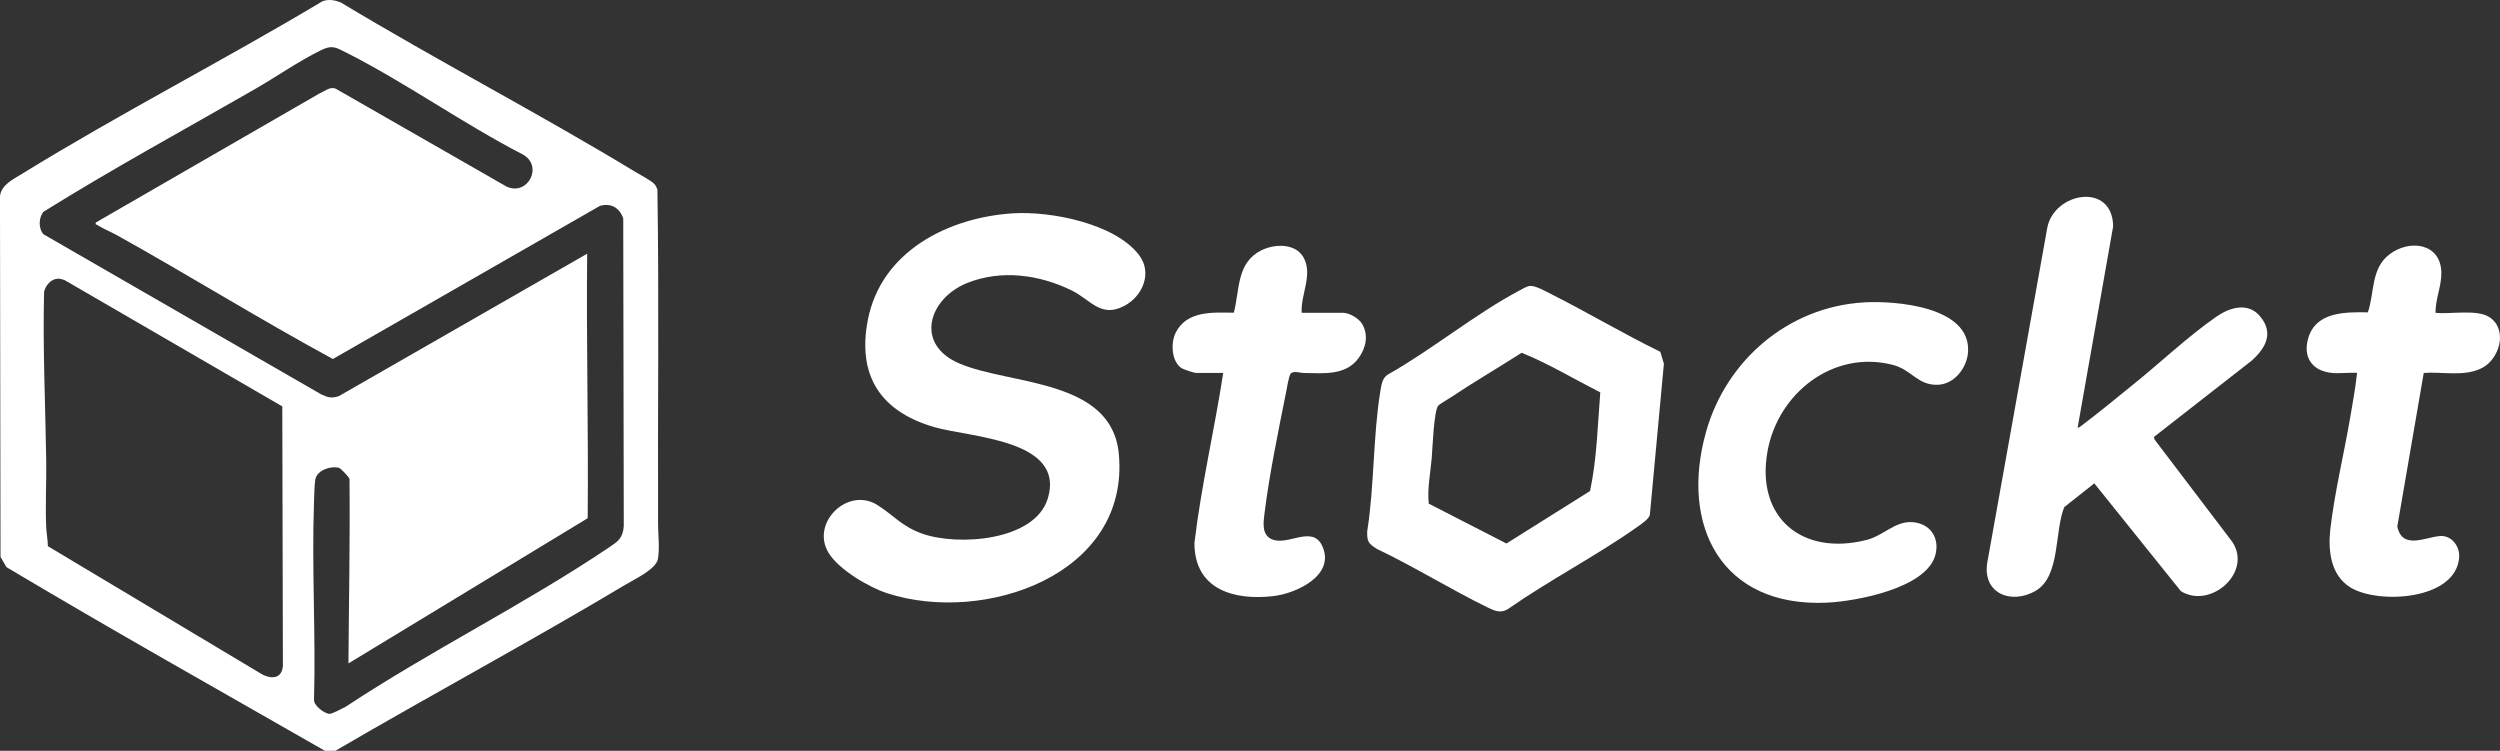
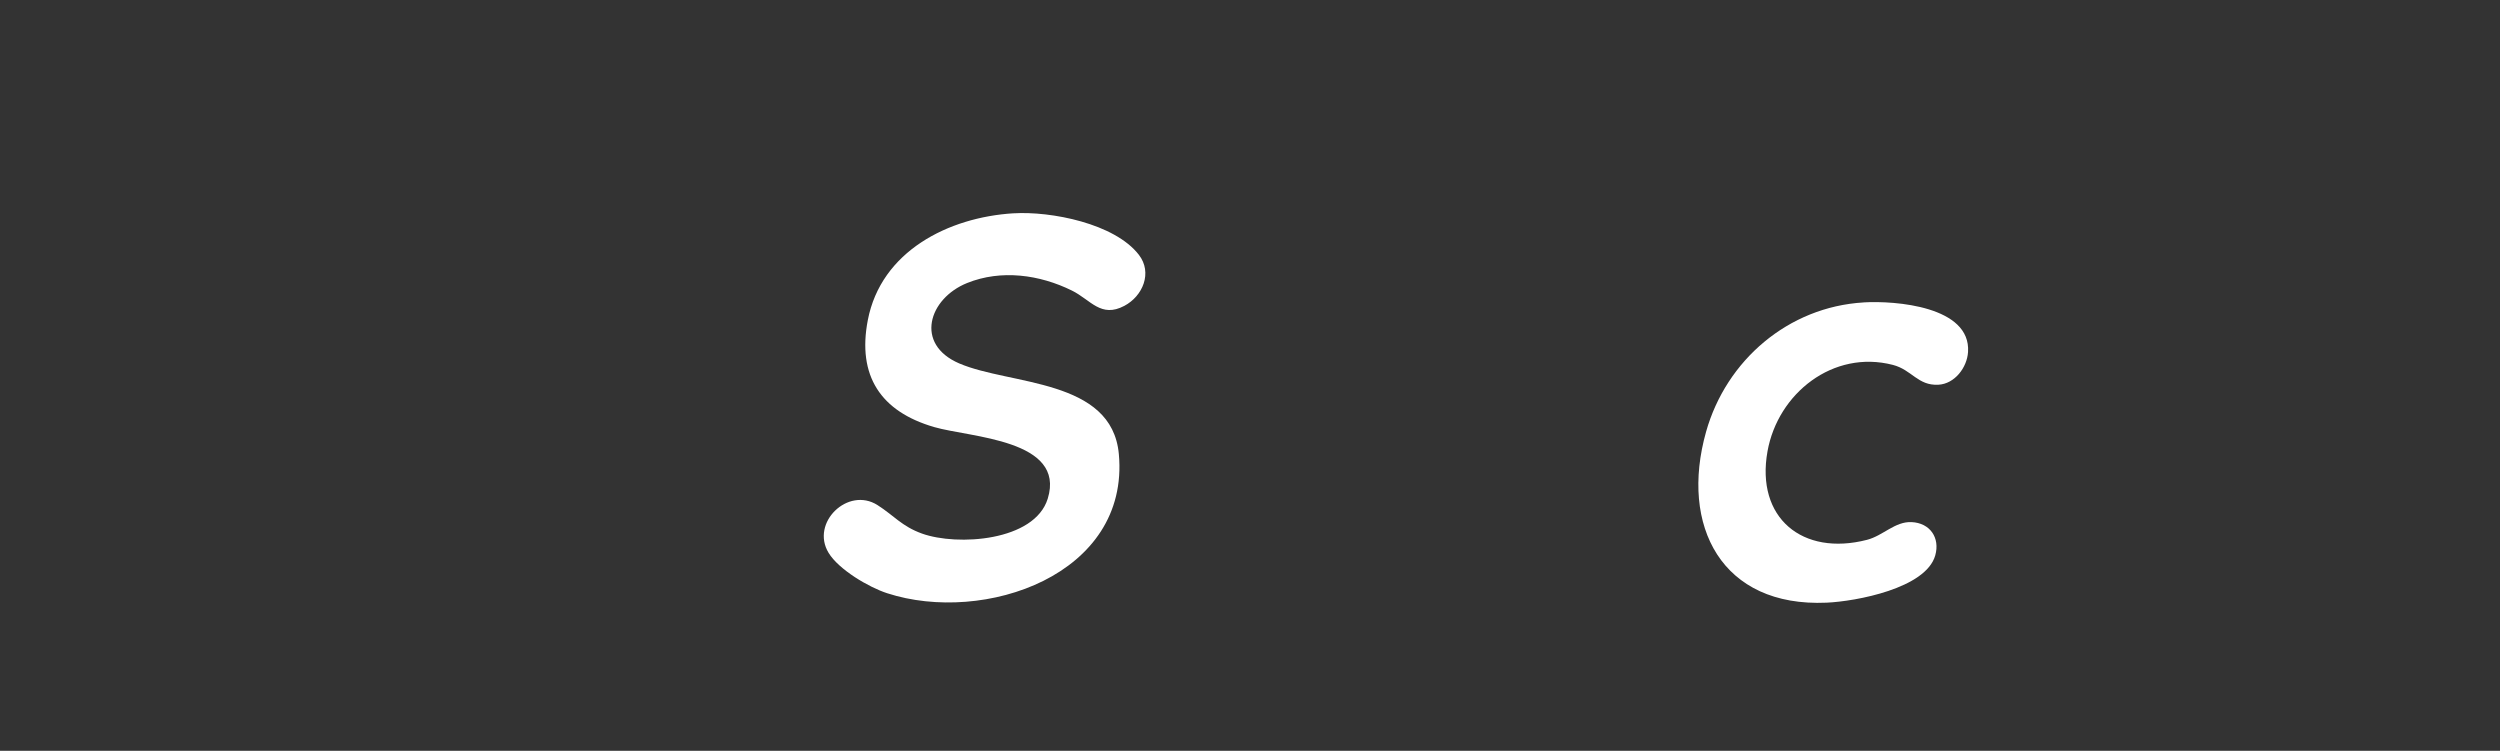
<svg xmlns="http://www.w3.org/2000/svg" id="Layer_2" data-name="Layer 2" viewBox="0 0 1162.45 349.12">
  <rect x="0" y="0" width="1162.45" height="349.12" fill="#333333" stroke="none" />
  <defs>
    <style>      .cls-1 {        fill: #fff;      }    </style>
  </defs>
  <g id="Layer_1-2" data-name="Layer 1">
    <g>
-       <path class="cls-1" d="M304.34,85.64c.61.67.96,1.6,1.34,2.42.81,51.83.1,103.8.31,155.68.02,5.38.77,10.27-.02,15.93-.69,4.89-10.5,9.42-14.62,11.88-44.61,26.69-90.57,51.35-135.43,77.57h-4.82c-49.41-28.31-99.21-56.24-148.09-85.41l-2.77-4.73-.25-167.78c.64-5.3,6.13-7.83,10.18-10.32C55.82,52.73,103.89,28.14,149.9.61c2.87-1.11,5.86-.58,8.64.58,45.03,27.13,91.86,51.45,136.81,78.69,2.25,1.37,7.45,4.05,8.99,5.76ZM44.52,103.48l104.16-60.1c2.37-.96,4.62-3.17,7.35-2.18l79.47,45.53c9.9,4.65,17.38-9.66,7.47-14.97-27.7-14.29-54.46-33.41-82.12-47.38-4.83-2.44-6.46-3.55-11.67-1-10.12,4.96-20.89,12.46-30.83,18.17-32.77,18.82-66.06,36.95-98.1,56.9-2.33,2.77-2.47,7.8.02,10.52l129.09,74.41c3.18,1.45,4.71,1.93,8.16.83l115.5-66.24c-.43,41.02.64,82.01.24,122.99l-111.24,67.51c.19-28.57.78-57.12.49-85.74-.16-.85-4.04-4.92-4.84-5.16-3.76-1.11-10.17,1.01-11.03,5.26-.46,2.25-.54,8.15-.64,10.86-1.09,30.27.87,61.2.01,91.54-.32,2.87,5.03,6.71,7.26,6.7,1.17,0,6.2-2.64,7.59-3.38,39.32-26.01,83.16-47.64,122.12-73.88,4.28-2.88,6.57-4.26,7.06-9.94l-.25-143.28c-1.89-4.9-5.58-7.13-10.79-5.75l-124.22,71.23c-33.92-18.39-66.71-38.8-100.41-57.56-2.97-1.65-6.33-2.94-9.2-4.79-.49-.31-.89.05-.64-1.11ZM26.89,129.59c-3.28.18-5.74,3.15-6.39,6.12-.66,26.22.61,52.41.99,78.53.15,10.16-.46,20.74,0,31,.12,2.75.74,5.87.77,8.73l97.92,58.58c4.39,3.02,10.7,4.14,11.36-2.81l-.28-120.77-101.25-58.74c-1.02-.3-2.02-.7-3.11-.64Z" />
      <g>
        <g>
          <path class="cls-1" d="M471.23,99.19c17.41-1.07,47.08,4.71,58.33,19.3,6.42,8.32,1.82,19.18-6.75,23.72-10.94,5.8-15.63-2.78-24.39-7.1-15.01-7.41-32.87-9.89-48.71-3.52-17.91,7.21-24.56,28.43-3.7,37.39,23.69,10.18,71,6.98,74.23,42.15,5.16,56.25-62.71,79.37-107.77,64.7-8.58-2.8-22.45-10.97-27.19-18.76-8.51-13.99,9.01-30.95,22.74-22.21,7.62,4.84,11.29,9.87,20.71,13.25,16.37,5.88,52.34,3.58,58.45-16.24,8.5-27.58-36.13-28.43-52.82-33.29-24.85-7.23-35.84-23.81-30.84-49.75,6.17-32.02,37.49-47.79,67.71-49.65Z" />
-           <path class="cls-1" d="M605.26,145.45h19.24c2.88,0,7.35,2.57,8.85,5.14,3.11,5.31,1.79,11.25-1.69,15.99-6.04,8.22-16.52,6.96-25.67,6.84-1.54-.02-4.76-1.23-5.97.48-.74,1.04-1.75,7.16-2.1,8.89-3.54,17.72-7.86,38.62-10.01,56.38-.48,3.98-1.2,9.33,3.22,11.47,7.41,3.59,19.13-6.85,23.71,3.27,6.18,13.64-12.1,22.05-22.83,23.28-18.37,2.11-36.64-3.17-36.62-24.7,3.13-26.55,9.32-52.67,13.39-79.09h-12.74c-.87,0-5.87-1.67-6.73-2.26-4.69-3.24-5-11.86-2.6-16.53,5.27-10.27,17.18-9.3,27-9.21,2.78-10.75,1.24-23.21,12.72-28.97,6.2-3.1,16.01-3.47,19.75,3.41,4.37,8.06-1.5,17.19-.92,25.62Z" />
        </g>
        <g>
          <path class="cls-1" d="M866.51,140.61c14.77-.88,49.98,1.84,48.59,23.08-.47,7.24-6.21,14.79-13.77,15.2-9.61.52-12.31-6.94-21.22-9.23-27.71-7.14-53.4,13.2-58.25,40.15-5.59,31.05,16.29,48.93,46.26,41.2,7.47-1.93,13-8.59,20.71-8.24,8.62.39,13.33,7.32,11.02,15.49-4.34,15.33-36.83,21.35-50.46,21.97-48.82,2.2-68.44-35.64-56.1-79.47,9.38-33.28,38.26-58.05,73.21-60.13Z" />
          <g>
-             <path class="cls-1" d="M966.06,198.84c.35.39,2.74-1.65,3.23-2.01,7.6-5.73,15.06-11.99,22.49-17.96,12.43-9.97,25.94-22.75,38.79-31.63,6.19-4.28,14.61-6.85,20.2-.3,6.62,7.76,2.88,14.76-3.75,20.72l-45.45,35.49.22,1.17,35.14,46.26c11.83,14.36-8.59,33.1-22.85,24.31l-40.27-50.14-13.96,11.04c-4.59,11.08-1.74,31.97-13.12,38.8s-25.4,1.39-22.58-13.57l27.76-154.92c3.03-16.78,30.46-21.62,30.66-.82l-16.51,93.54Z" />
-             <path class="cls-1" d="M1084.24,173.4c-9.23-.93-13.61-7.42-10.89-16.37,3.69-12.16,17.25-11.93,27.66-11.8,3.19-9.38,1.34-20.25,10.01-26.93,9.31-7.18,23.93-5.27,24.16,8.44.11,6.28-2.8,12.41-2.72,18.71,6.89.77,19.41-1.8,25.16,2.08,8.65,5.83,4.59,19.49-3.65,23.64s-18.46,1.55-26.98,2.25l-12.29,71.36c2.26,11.13,13.34,4.85,20.03,4.46,5.25-.31,9.02,4.81,8.74,9.72-1.17,20.1-37.66,22.21-50.64,14.15-9.18-5.7-10.4-17.21-9.27-27.04,1.96-17.03,6.36-35.08,9.27-52.12,1.17-6.82,2.41-13.66,3.16-20.55-3.78-.28-8.03.38-11.74,0Z" />
-           </g>
+             </g>
        </g>
      </g>
-       <path class="cls-1" d="M772.01,163.57l1.67,5.56-6.54,70.36c-.51,1.96-4.52,4.59-6.21,5.78-18.97,13.38-40.48,24.45-59.58,37.81-3.52,2.29-6.38.96-9.66-.64-17.34-8.47-33.86-18.8-51.3-27.12-4.01-2.45-4.83-3.42-4.66-8.31,3.35-21.15,2.67-44.28,6.13-65.24.46-2.77.85-5.93,3.4-7.58,20.55-11.56,40.63-28.19,61.27-39.12,1.37-.72,3.4-2.02,4.91-2.12,2.59-.18,7.29,2.53,9.75,3.76,17.08,8.61,33.61,18.47,50.81,26.86ZM744.1,182.46c-12.16-6.19-23.89-13.28-36.57-18.44-10.84,6.98-22.05,13.47-32.77,20.65-1.37.92-5.19,3.06-6.01,3.98-2.04,2.25-2.67,20.24-3.03,24.42-.6,7.02-2.11,14.01-1.39,21.11l36.13,18.54,38.88-24.4c3.2-14.99,3.53-30.59,4.76-45.86Z" />
    </g>
  </g>
</svg>